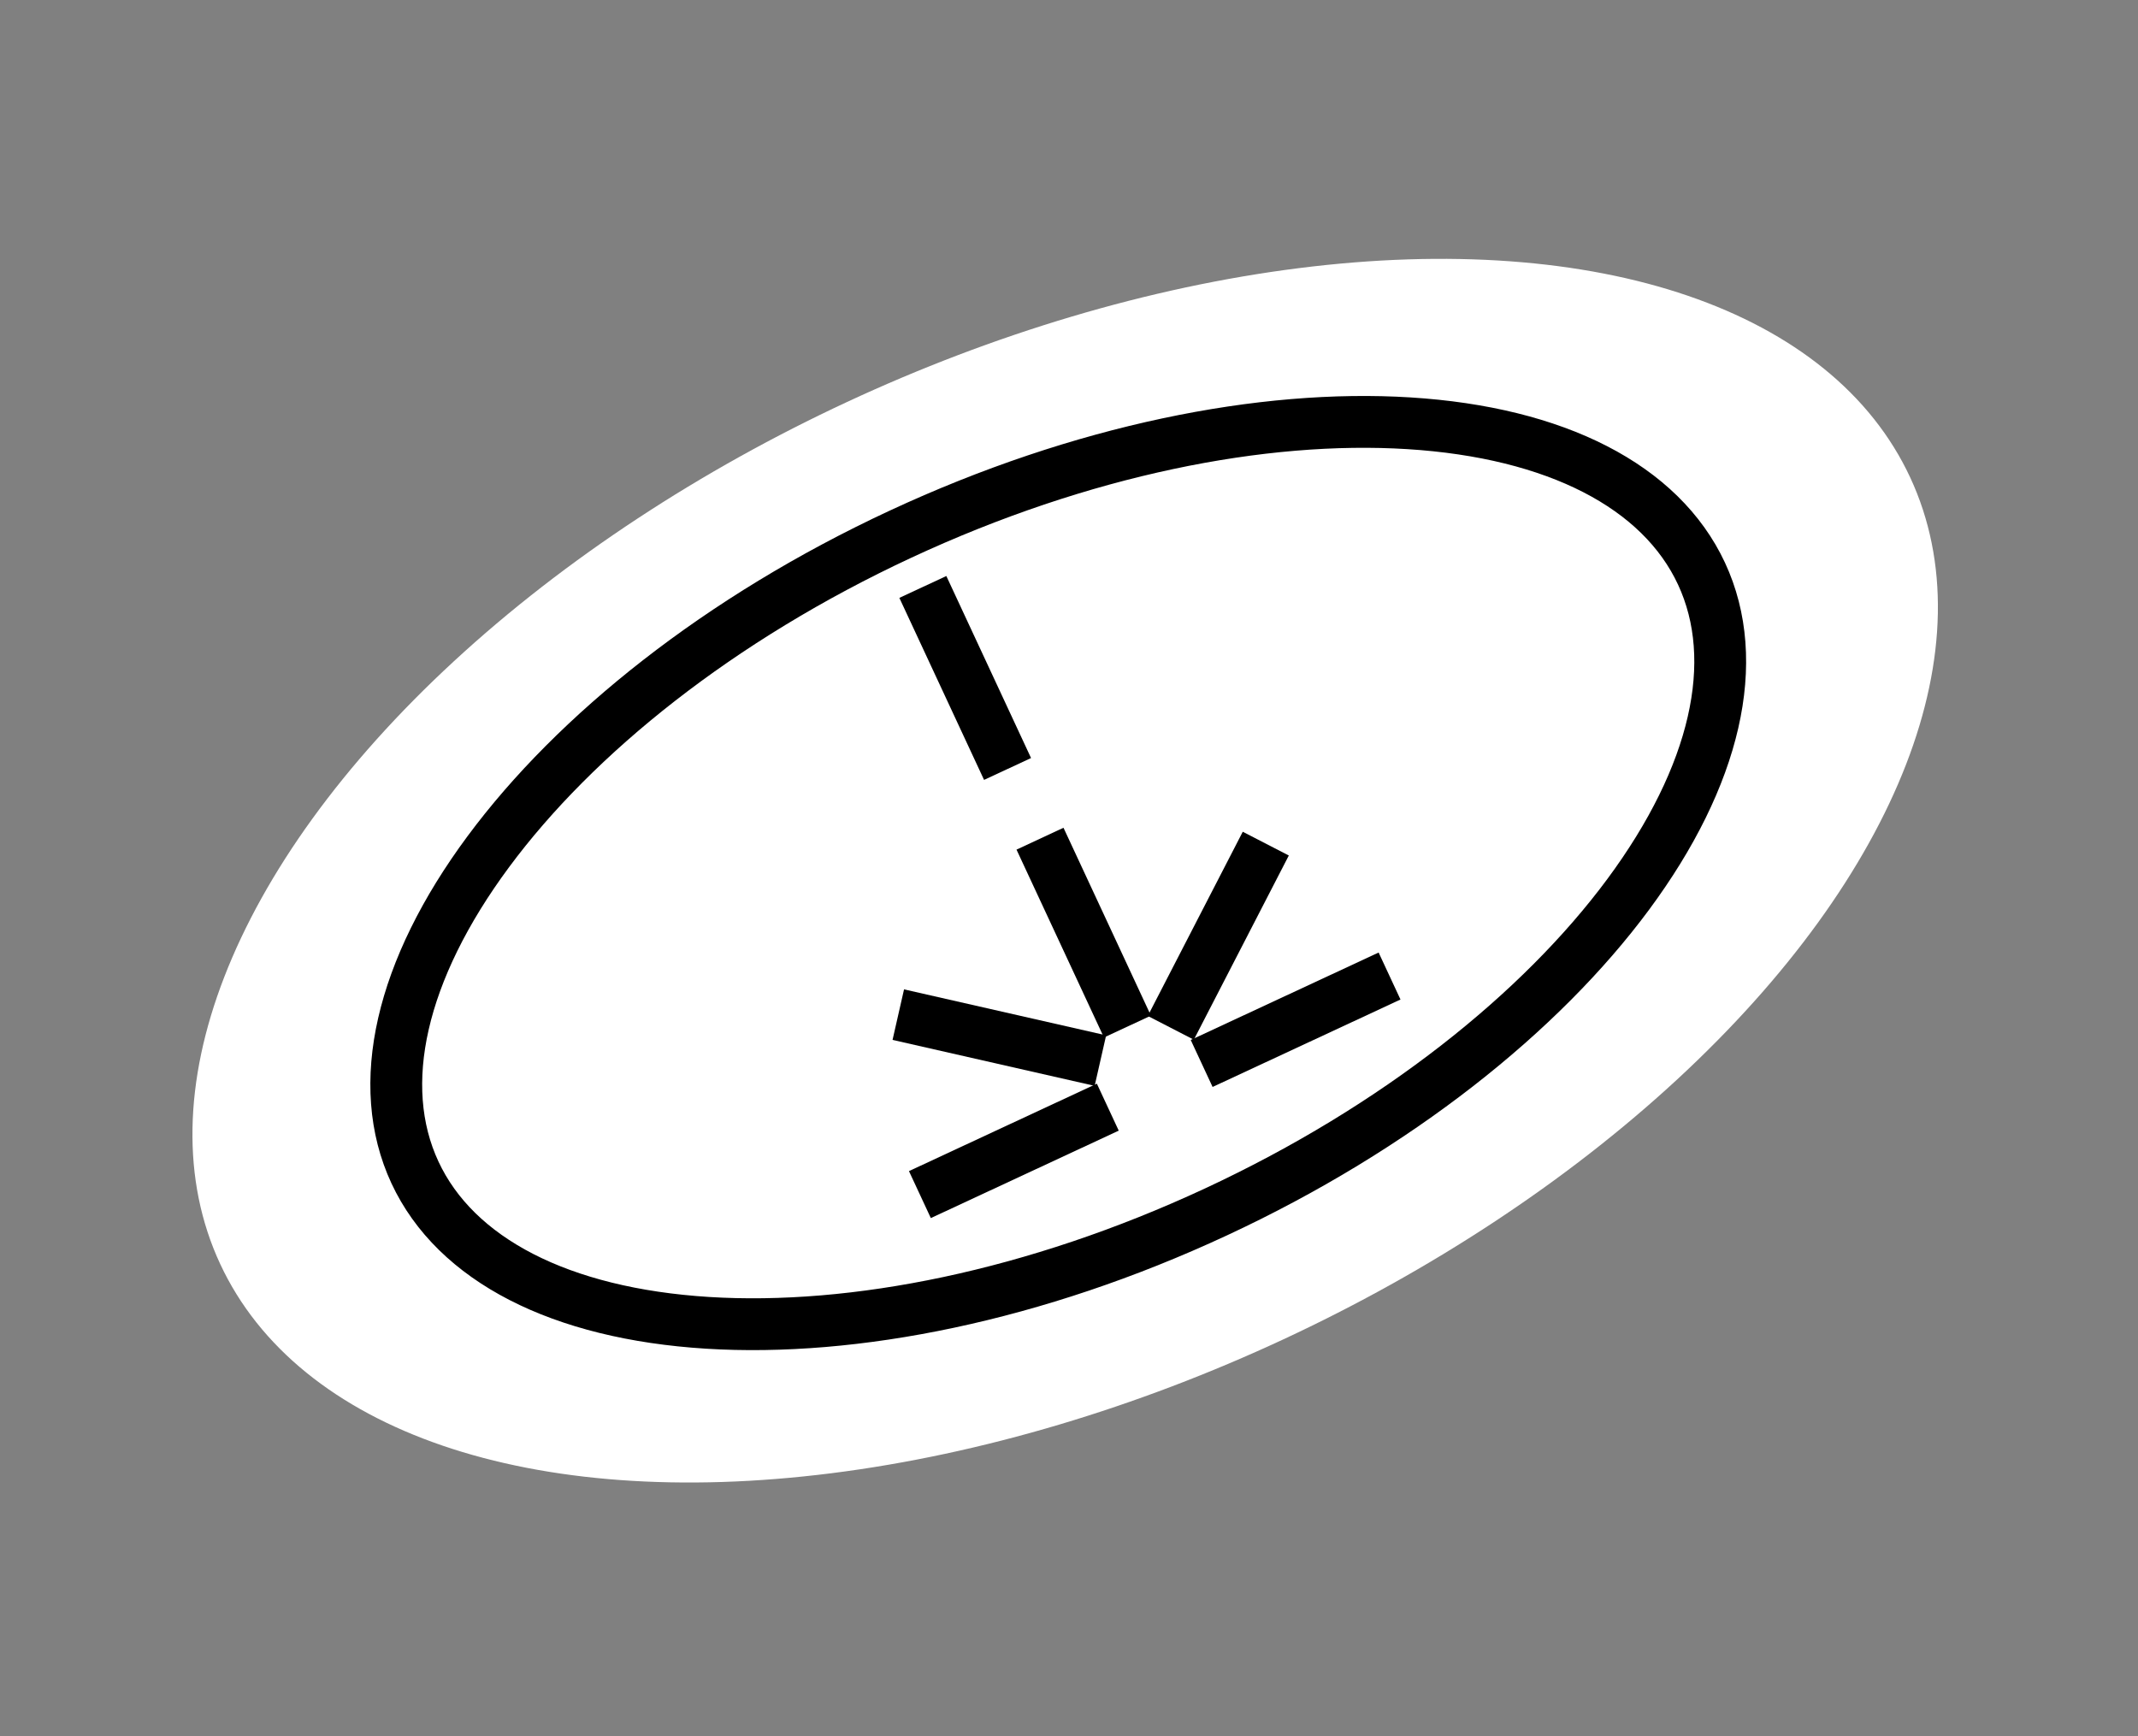
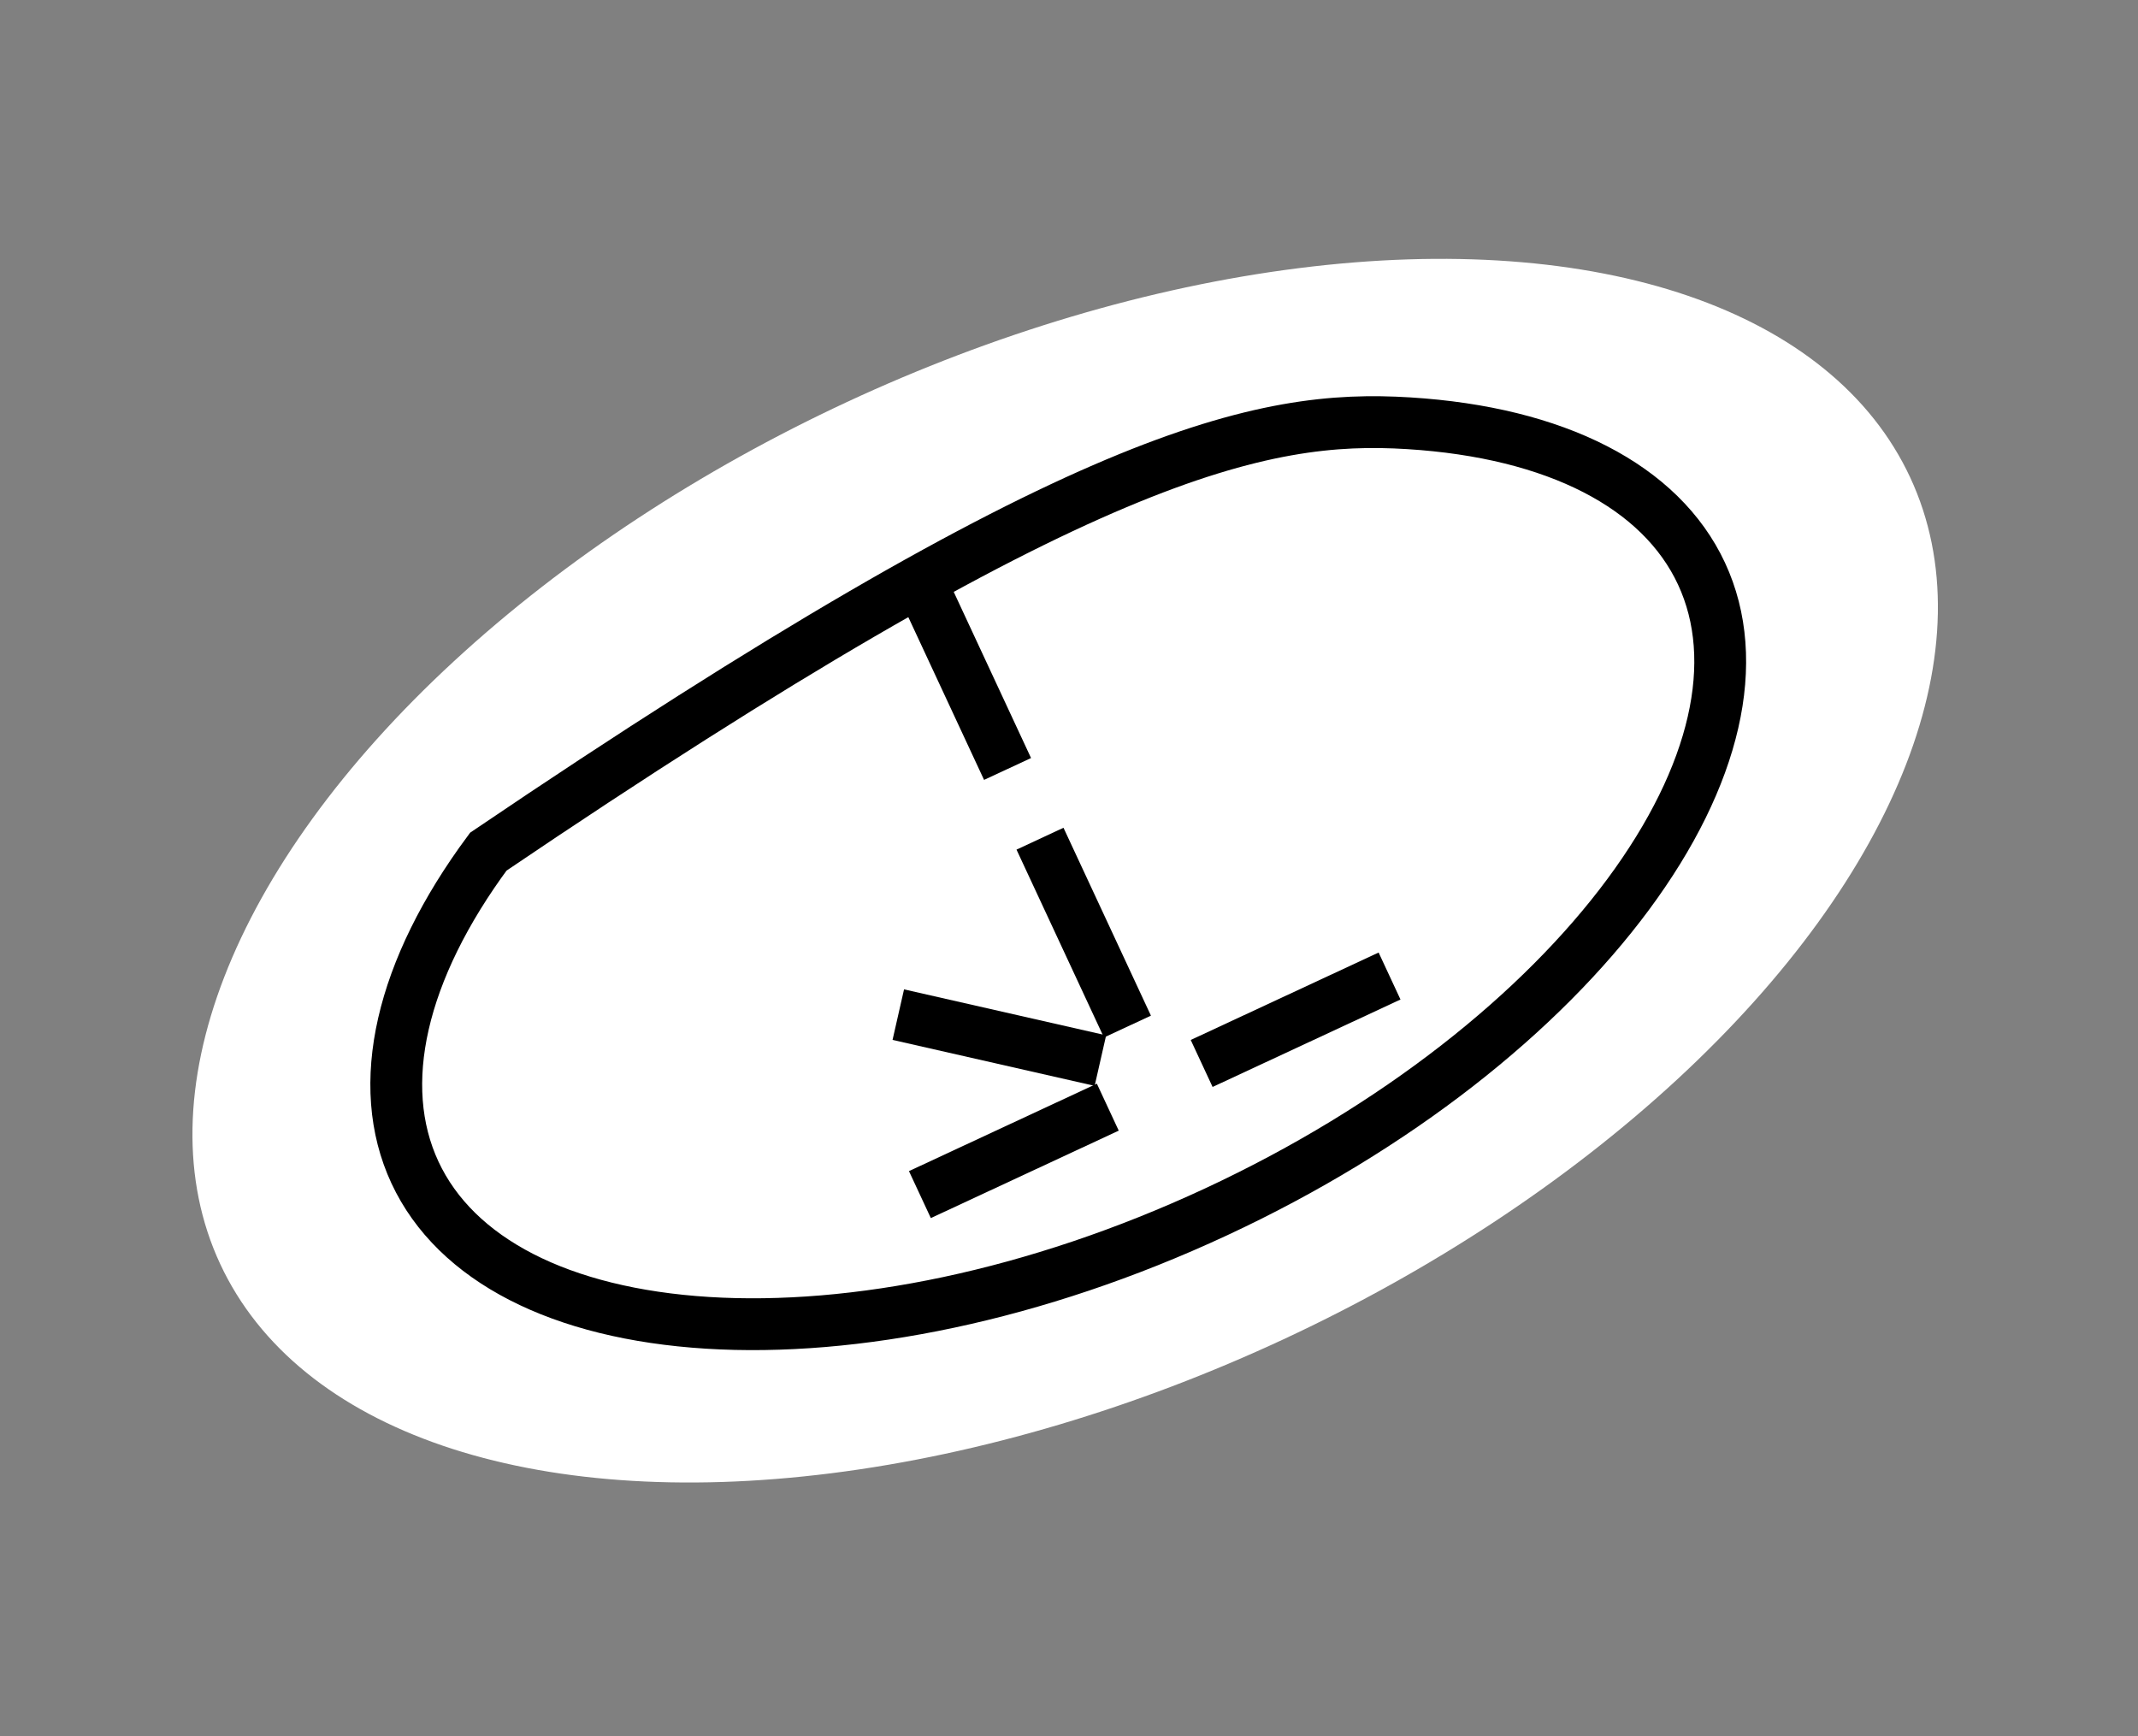
<svg xmlns="http://www.w3.org/2000/svg" width="165" height="134" viewBox="0 0 165 134" fill="none">
  <rect x="0" y="0" width="165" height="134" fill="#808080" stroke="none" />
  <ellipse cx="82.205" cy="67.197" rx="71.93" ry="39.899" transform="rotate(-24.956 82.205 67.197)" fill="white" />
  <path d="M85.494 85.447L70.993 92.196" stroke="black" stroke-width="3.999" />
  <path d="M107.239 75.327L92.738 82.075" stroke="black" stroke-width="3.999" />
  <path d="M87.01 79.229L80.262 64.728" stroke="black" stroke-width="3.999" />
  <path d="M77.758 59.347L71.221 45.299" stroke="black" stroke-width="3.999" />
  <path d="M84.923 81.854L69.326 78.307" stroke="black" stroke-width="3.999" />
-   <path d="M90.357 79.325L97.687 65.109" stroke="black" stroke-width="3.999" />
-   <path d="M131.315 44.276C134.454 51.021 132.426 59.883 125.652 69.032C118.929 78.11 107.807 87.034 93.84 93.534C79.873 100.034 65.884 102.796 54.61 102.093C43.248 101.385 35.162 97.229 32.023 90.484C28.884 83.739 30.911 74.876 37.686 65.728C44.409 56.65 55.53 47.726 69.498 41.226C83.465 34.726 97.454 31.964 108.728 32.667C120.09 33.375 128.176 37.531 131.315 44.276Z" stroke="black" stroke-width="3.999" />
+   <path d="M131.315 44.276C134.454 51.021 132.426 59.883 125.652 69.032C118.929 78.11 107.807 87.034 93.84 93.534C79.873 100.034 65.884 102.796 54.61 102.093C43.248 101.385 35.162 97.229 32.023 90.484C28.884 83.739 30.911 74.876 37.686 65.728C83.465 34.726 97.454 31.964 108.728 32.667C120.09 33.375 128.176 37.531 131.315 44.276Z" stroke="black" stroke-width="3.999" />
</svg>